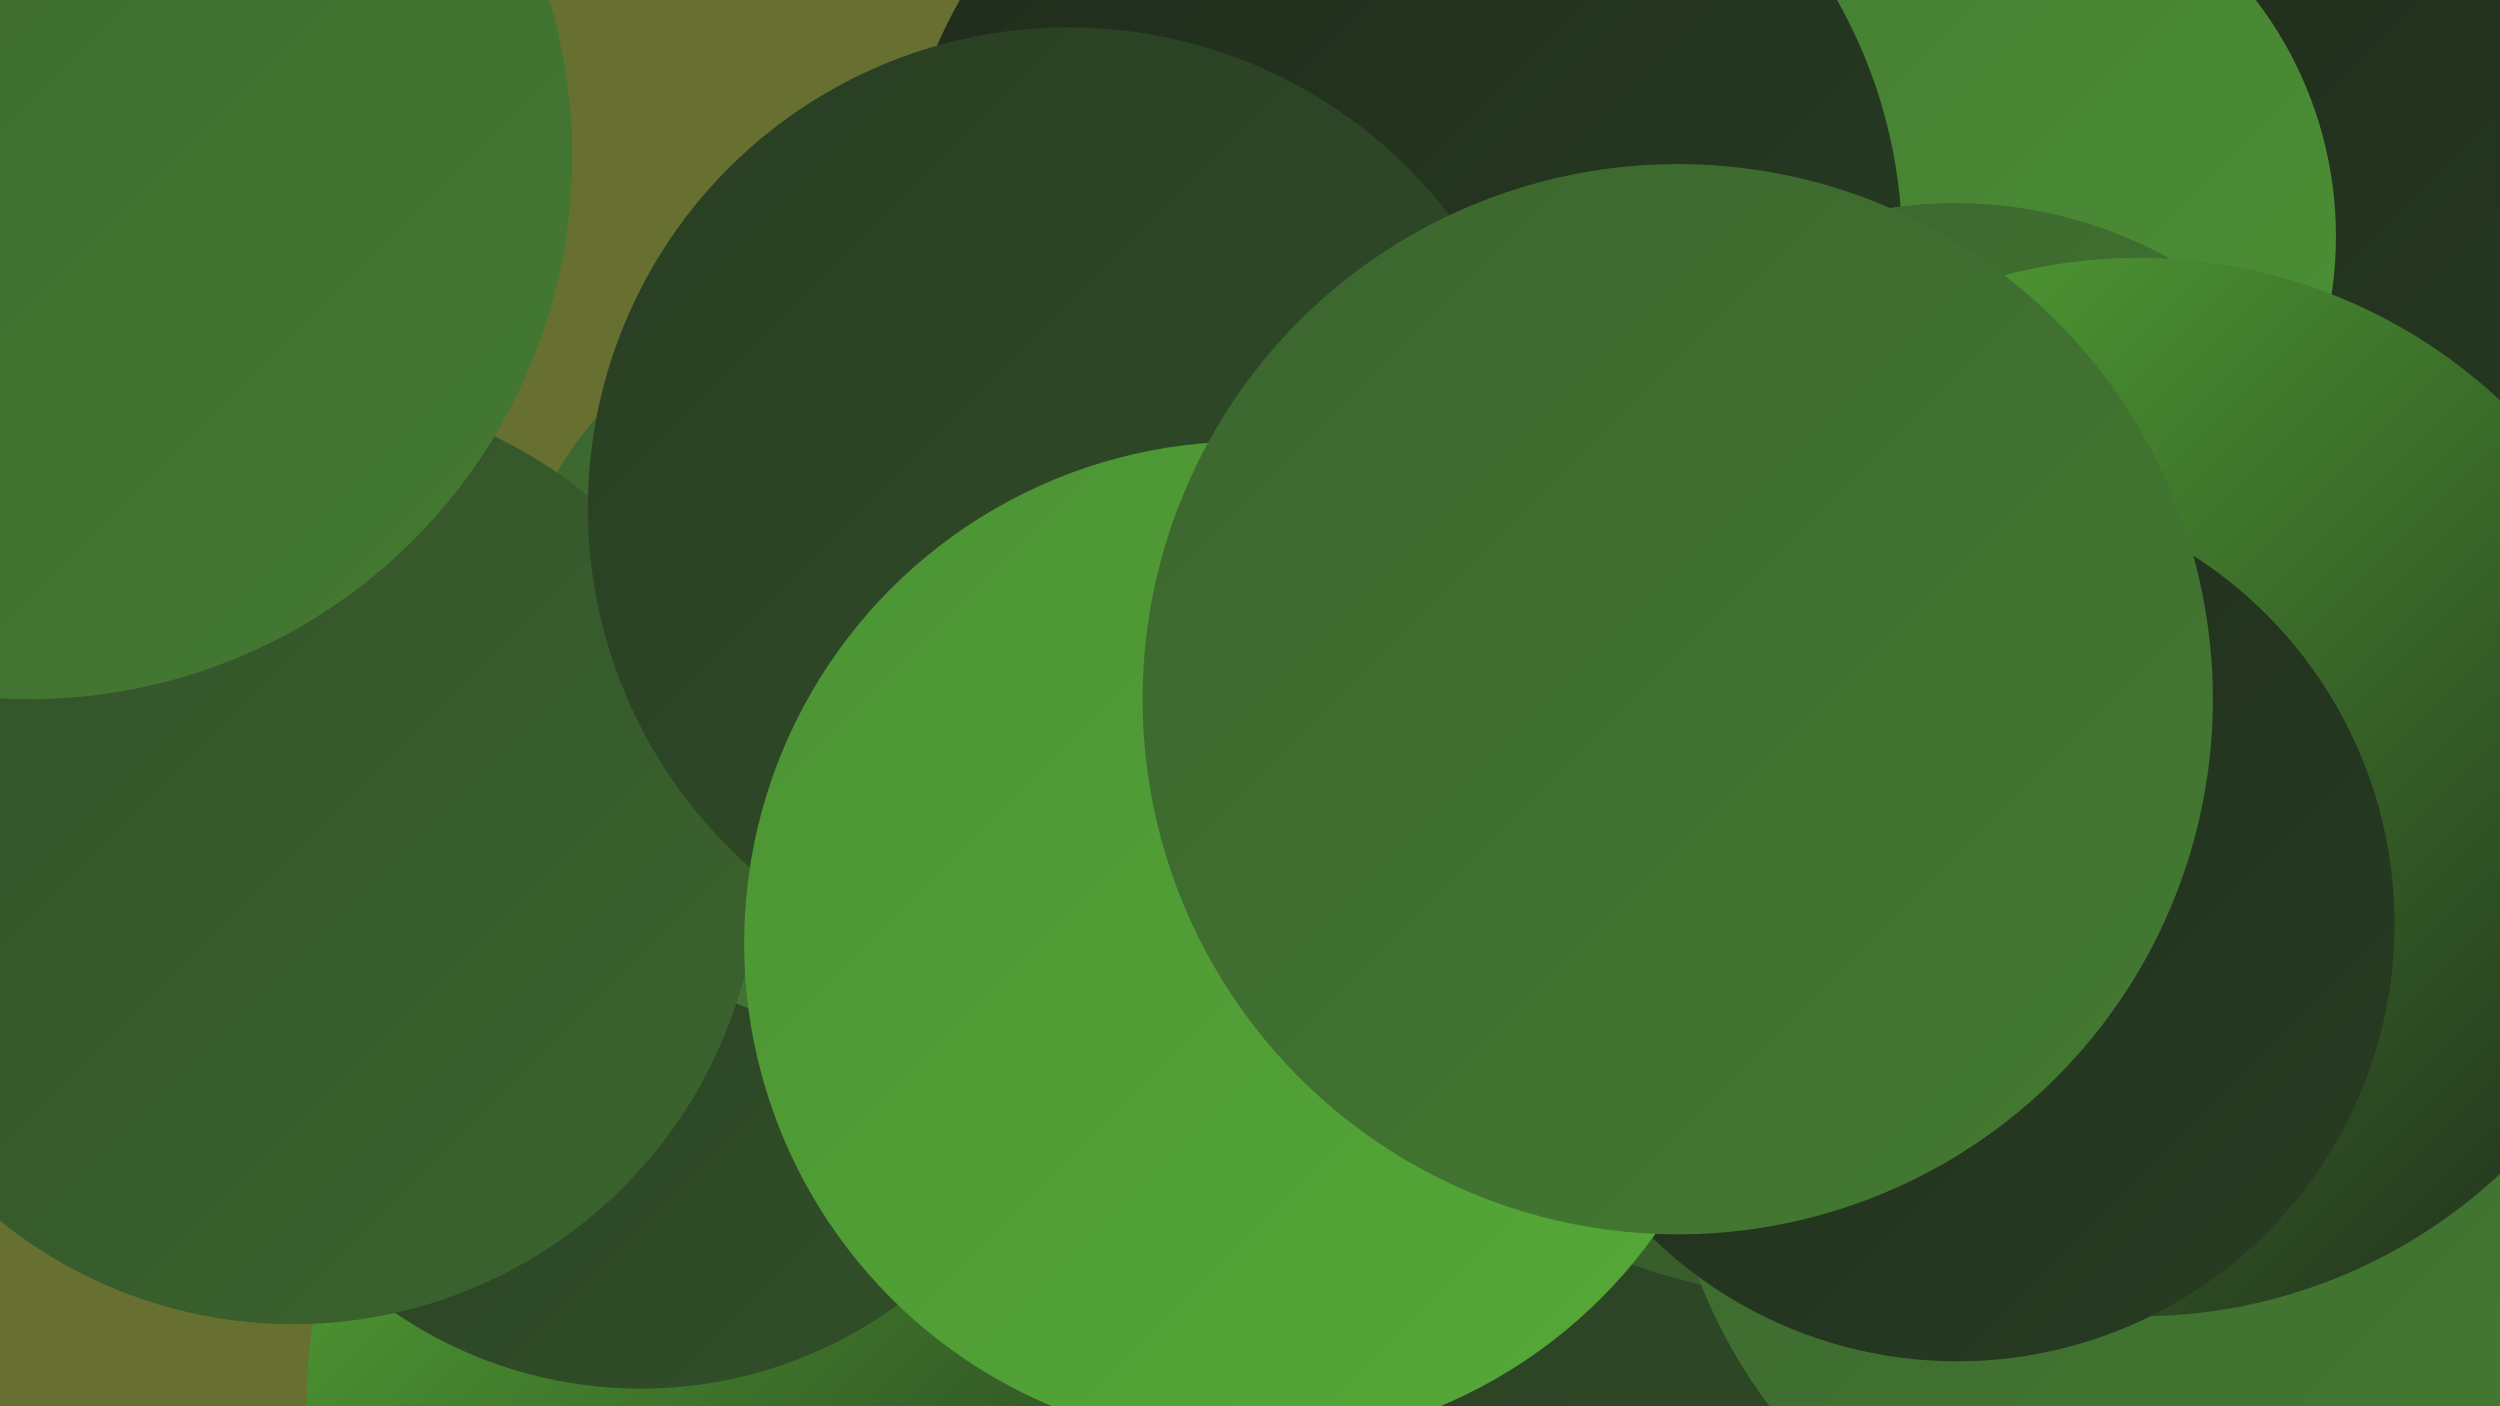
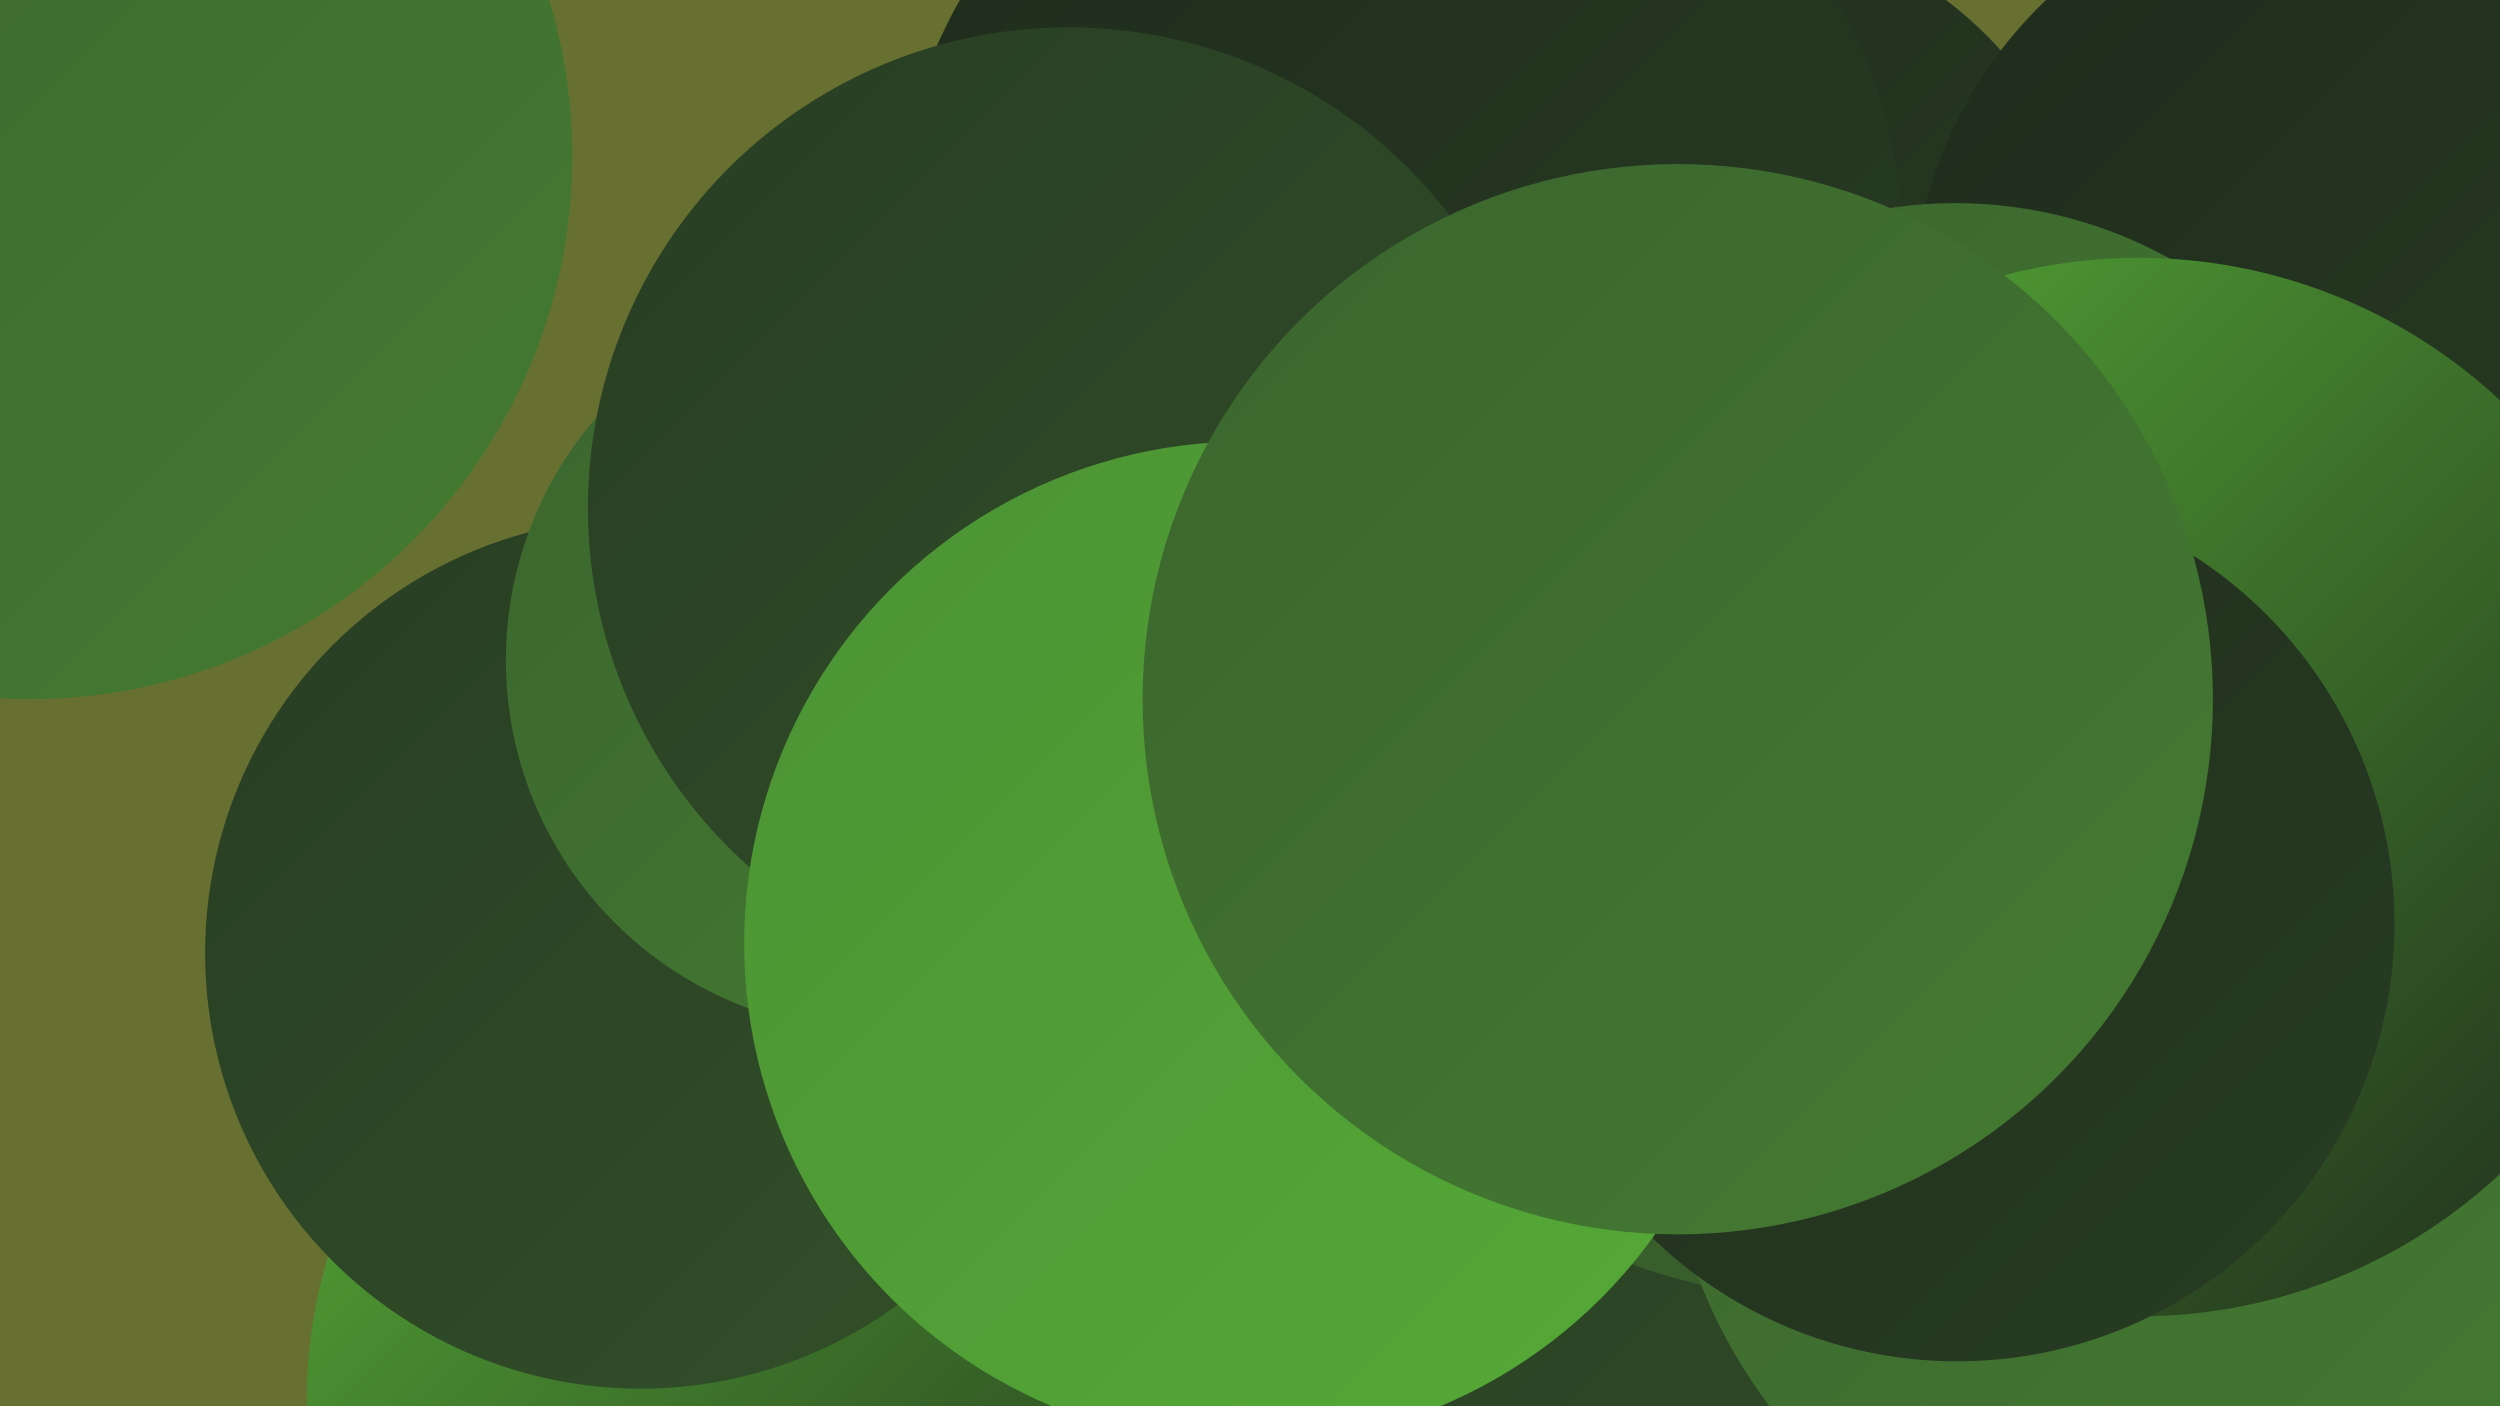
<svg xmlns="http://www.w3.org/2000/svg" width="1280" height="720">
  <defs>
    <linearGradient id="grad0" x1="0%" y1="0%" x2="100%" y2="100%">
      <stop offset="0%" style="stop-color:#1f2b1c;stop-opacity:1" />
      <stop offset="100%" style="stop-color:#283d23;stop-opacity:1" />
    </linearGradient>
    <linearGradient id="grad1" x1="0%" y1="0%" x2="100%" y2="100%">
      <stop offset="0%" style="stop-color:#283d23;stop-opacity:1" />
      <stop offset="100%" style="stop-color:#325029;stop-opacity:1" />
    </linearGradient>
    <linearGradient id="grad2" x1="0%" y1="0%" x2="100%" y2="100%">
      <stop offset="0%" style="stop-color:#325029;stop-opacity:1" />
      <stop offset="100%" style="stop-color:#3b652e;stop-opacity:1" />
    </linearGradient>
    <linearGradient id="grad3" x1="0%" y1="0%" x2="100%" y2="100%">
      <stop offset="0%" style="stop-color:#3b652e;stop-opacity:1" />
      <stop offset="100%" style="stop-color:#447b32;stop-opacity:1" />
    </linearGradient>
    <linearGradient id="grad4" x1="0%" y1="0%" x2="100%" y2="100%">
      <stop offset="0%" style="stop-color:#447b32;stop-opacity:1" />
      <stop offset="100%" style="stop-color:#4c9235;stop-opacity:1" />
    </linearGradient>
    <linearGradient id="grad5" x1="0%" y1="0%" x2="100%" y2="100%">
      <stop offset="0%" style="stop-color:#4c9235;stop-opacity:1" />
      <stop offset="100%" style="stop-color:#55aa36;stop-opacity:1" />
    </linearGradient>
    <linearGradient id="grad6" x1="0%" y1="0%" x2="100%" y2="100%">
      <stop offset="0%" style="stop-color:#55aa36;stop-opacity:1" />
      <stop offset="100%" style="stop-color:#1f2b1c;stop-opacity:1" />
    </linearGradient>
  </defs>
  <rect width="1280" height="720" fill="#687031" />
  <circle cx="417" cy="718" r="260" fill="url(#grad6)" />
  <circle cx="876" cy="697" r="256" fill="url(#grad1)" />
-   <circle cx="1134" cy="550" r="192" fill="url(#grad3)" />
  <circle cx="568" cy="302" r="239" fill="url(#grad5)" />
  <circle cx="928" cy="400" r="264" fill="url(#grad2)" />
  <circle cx="877" cy="158" r="198" fill="url(#grad0)" />
  <circle cx="328" cy="488" r="223" fill="url(#grad1)" />
  <circle cx="1200" cy="160" r="221" fill="url(#grad0)" />
  <circle cx="449" cy="338" r="190" fill="url(#grad3)" />
-   <circle cx="150" cy="439" r="239" fill="url(#grad2)" />
  <circle cx="15" cy="80" r="278" fill="url(#grad3)" />
  <circle cx="1119" cy="559" r="267" fill="url(#grad3)" />
-   <circle cx="997" cy="121" r="199" fill="url(#grad4)" />
  <circle cx="716" cy="127" r="258" fill="url(#grad0)" />
  <circle cx="1001" cy="331" r="227" fill="url(#grad3)" />
  <circle cx="1095" cy="403" r="271" fill="url(#grad6)" />
  <circle cx="1002" cy="473" r="224" fill="url(#grad0)" />
  <circle cx="547" cy="260" r="246" fill="url(#grad1)" />
  <circle cx="638" cy="483" r="257" fill="url(#grad5)" />
  <circle cx="859" cy="358" r="274" fill="url(#grad3)" />
</svg>